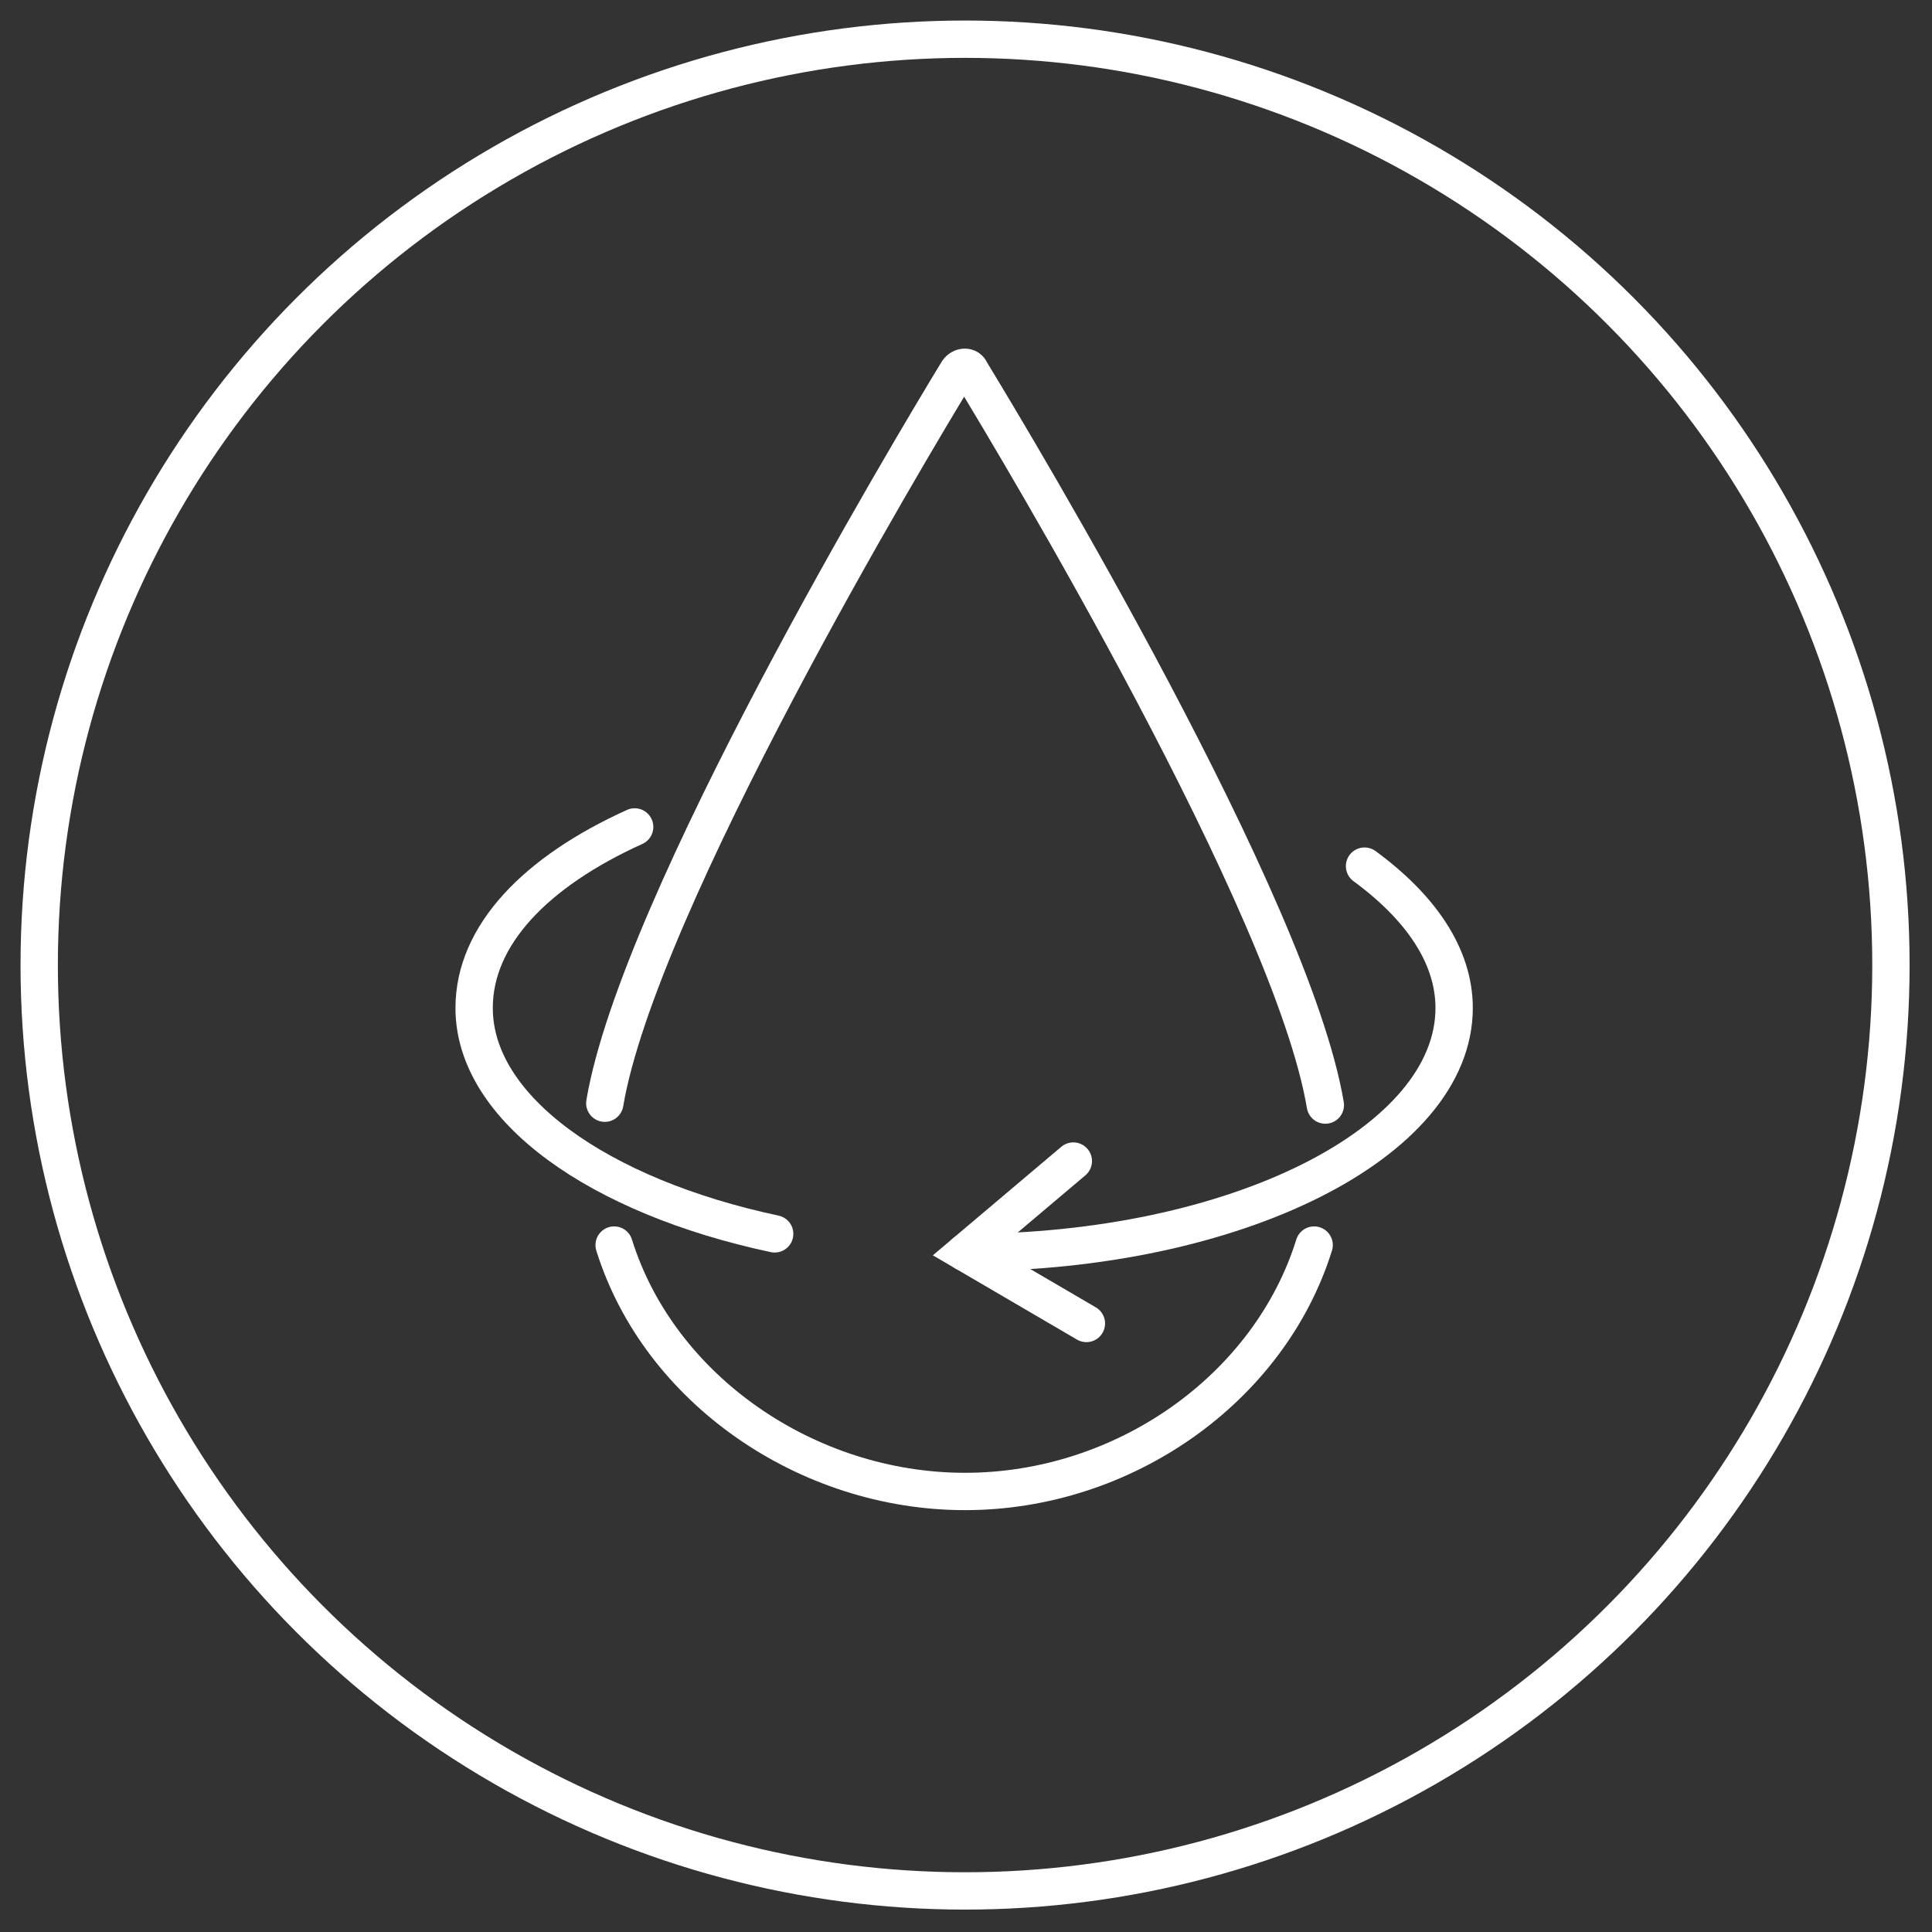
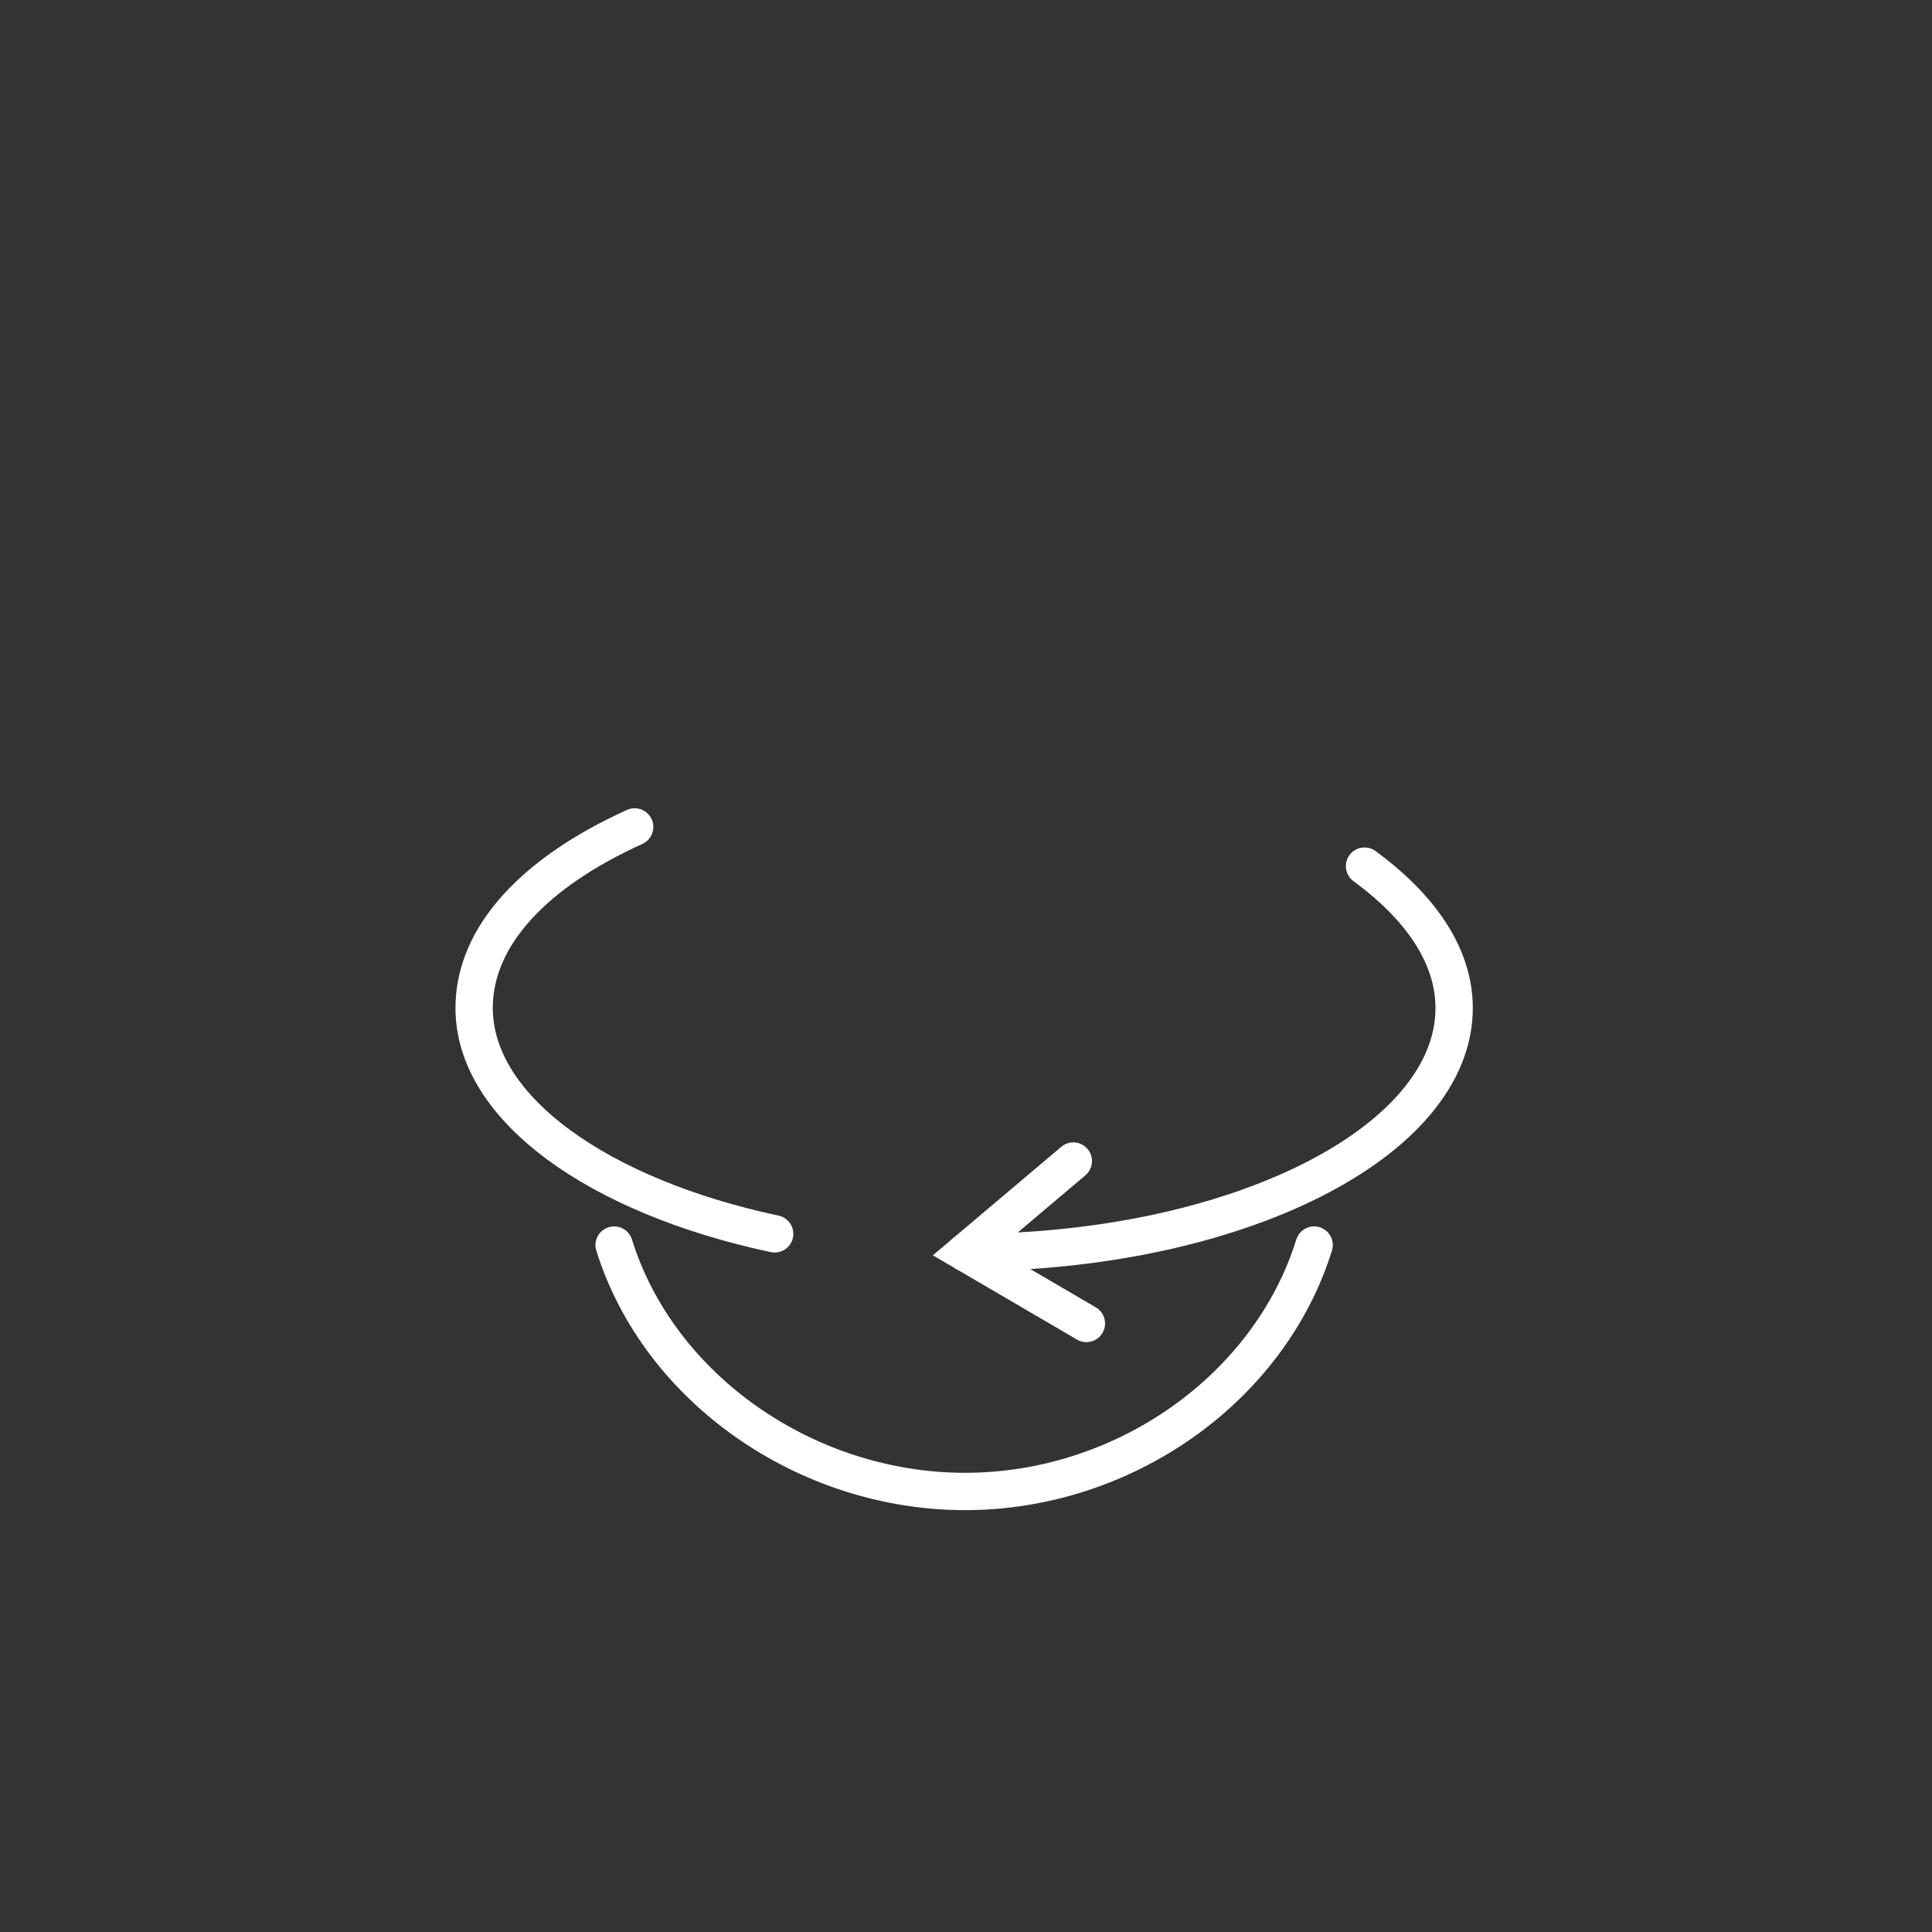
<svg xmlns="http://www.w3.org/2000/svg" version="1.1" id="Layer_3" x="0px" y="0px" viewBox="0 0 103.5 103.5" style="enable-background:new 0 0 103.5 103.5;" xml:space="preserve">
  <rect x="0" y="0" width="103.5" height="103.5" fill="#333333" stroke="none" />
  <style type="text/css">
	.st0{fill:none;stroke:#FFFFFF;stroke-width:2;stroke-linecap:round;stroke-miterlimit:10;}
</style>
  <g>
    <path class="st0" d="M70.4,66.7C68,74.4,60.2,79.9,51.7,79.9c-8.5,0-16.4-5.5-18.8-13.2" />
-     <path class="st0" d="M32.4,59.1C34.2,48.4,48.8,24,51.3,19.9c0.2-0.3,0.6-0.3,0.7,0c2.5,4.1,17.2,28.6,19,39.3" />
    <path class="st0" d="M41.5,66.1c-9.4-2-16.1-6.7-16.1-12.1c0-3.9,3.3-7.3,8.6-9.7" />
    <path class="st0" d="M51.7,67.1c14.5,0,26.2-5.9,26.2-13.1c0-2.8-1.8-5.4-4.8-7.6" />
    <polyline class="st0" points="57.5,62.2 51.7,67.1 58.2,70.9  " />
  </g>
-   <circle class="st0" cx="51.7" cy="51.7" r="49.6" />
</svg>